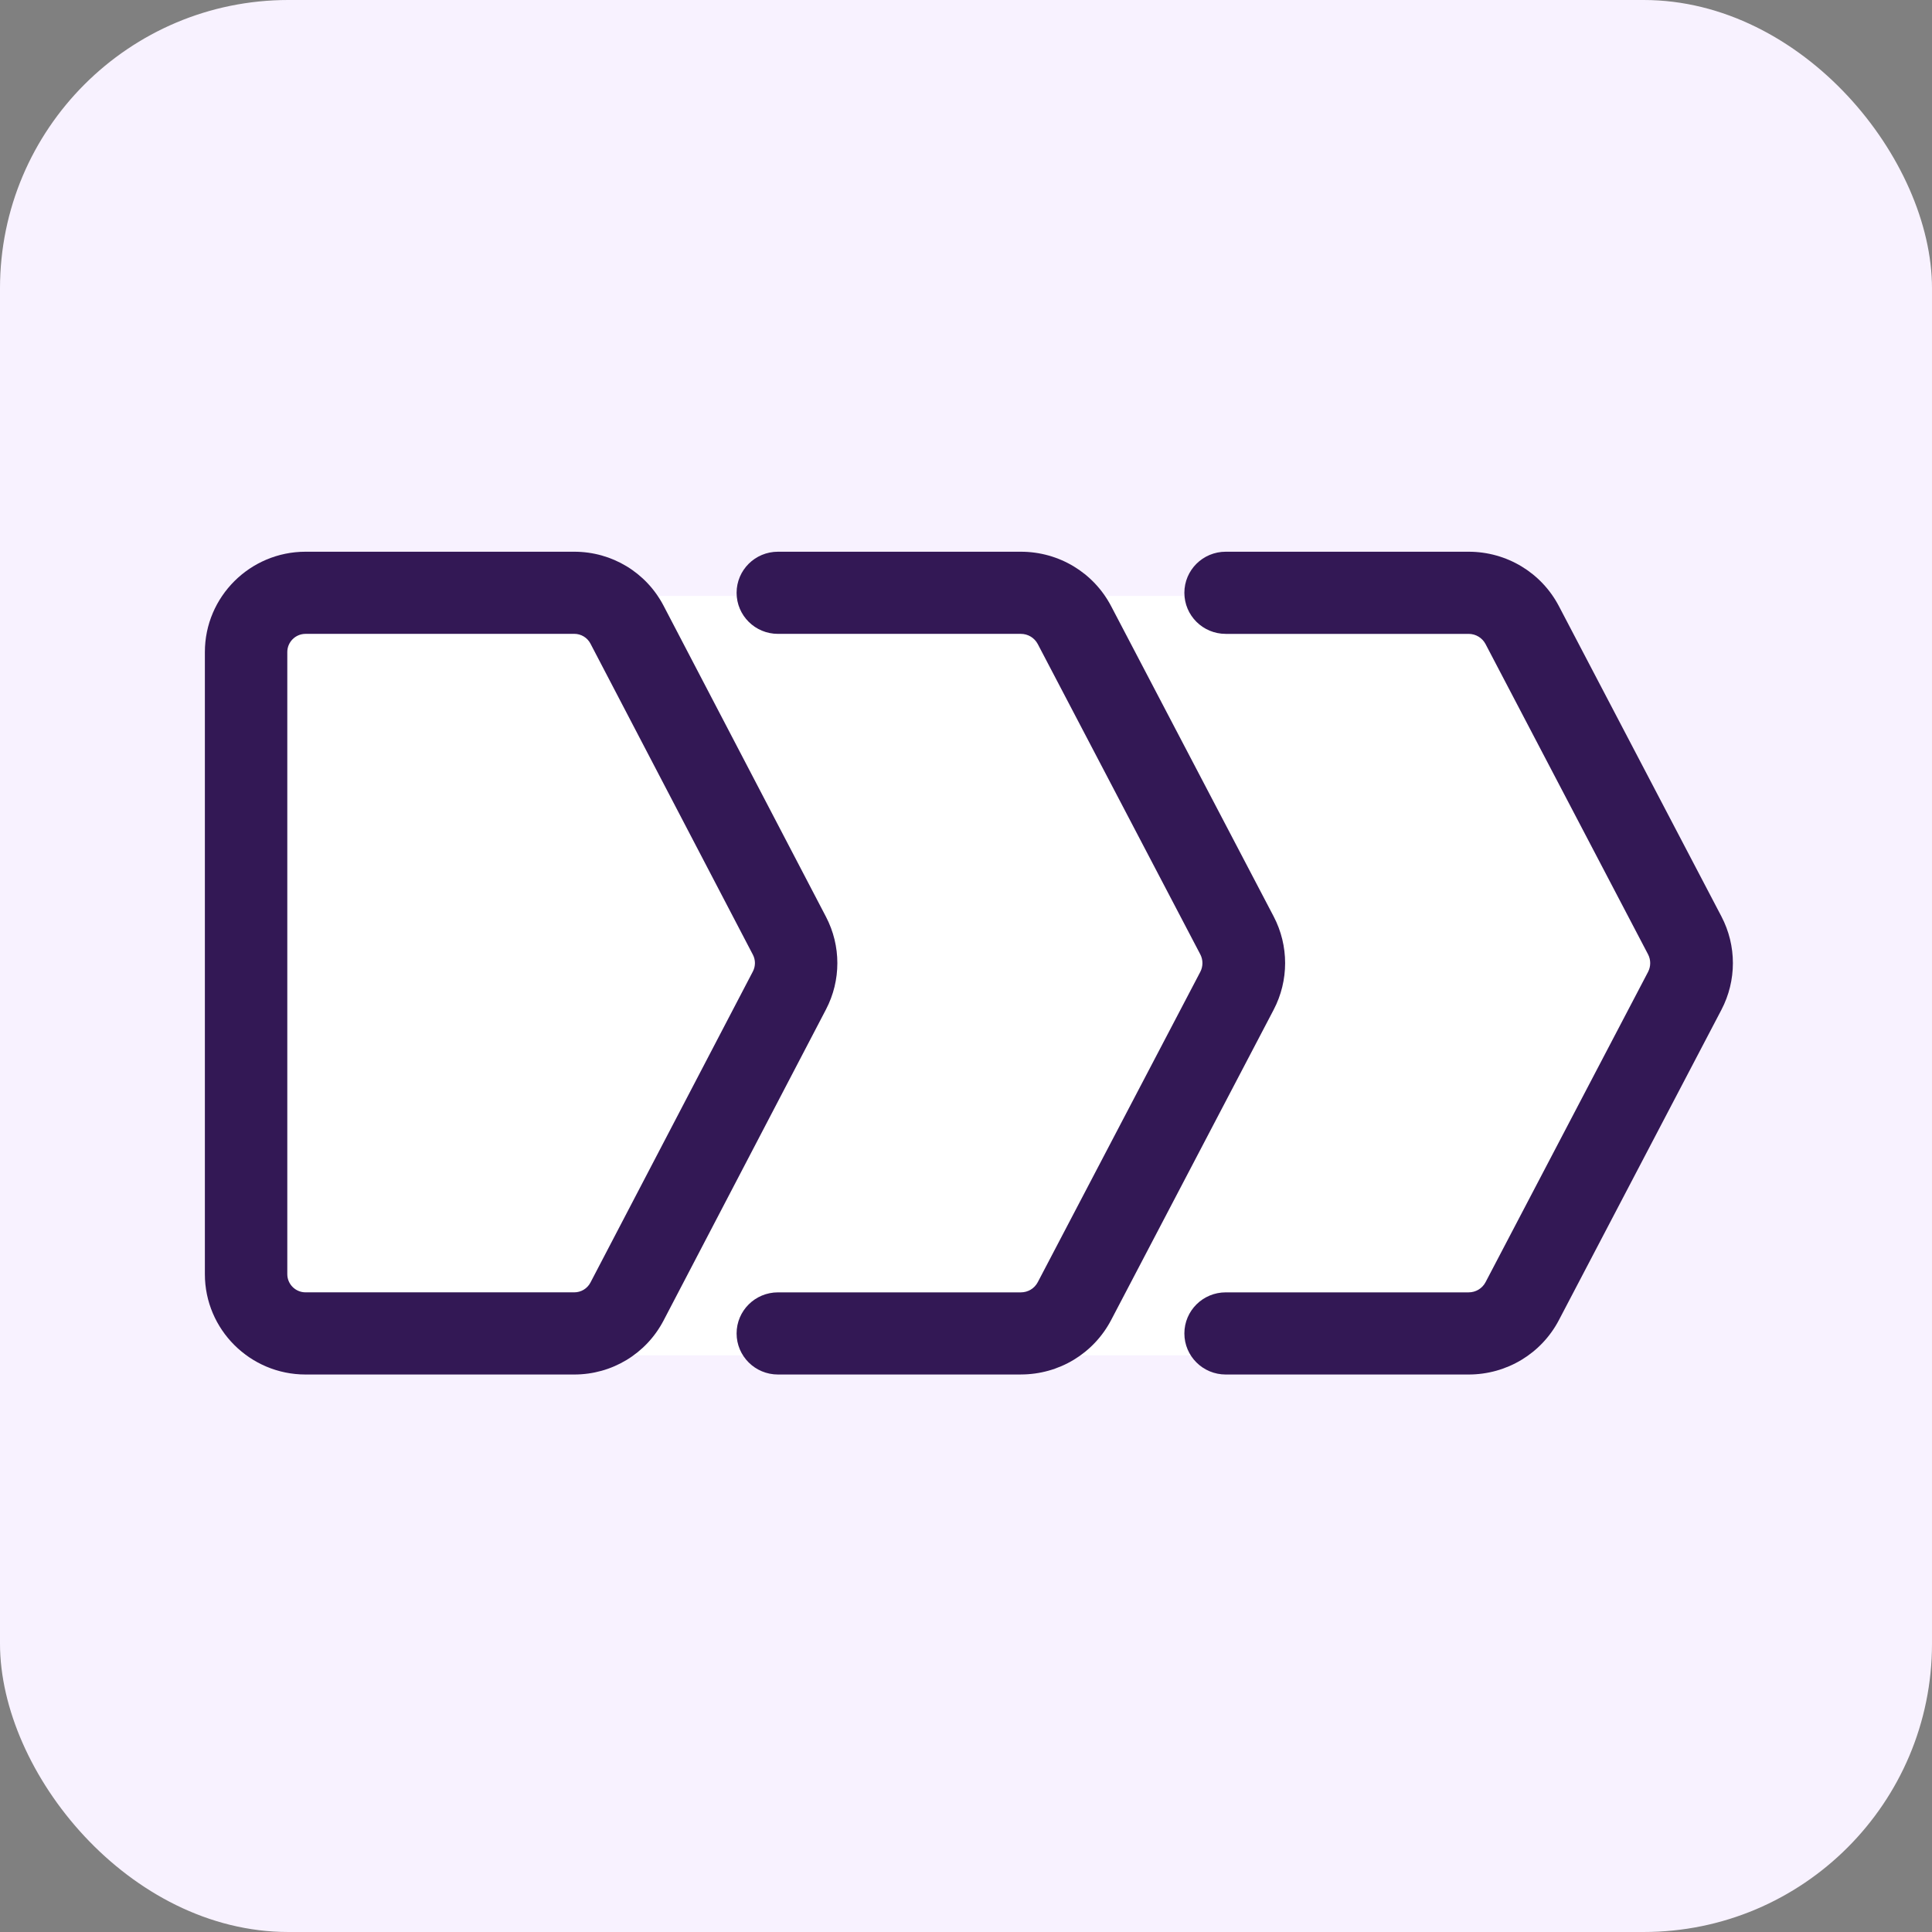
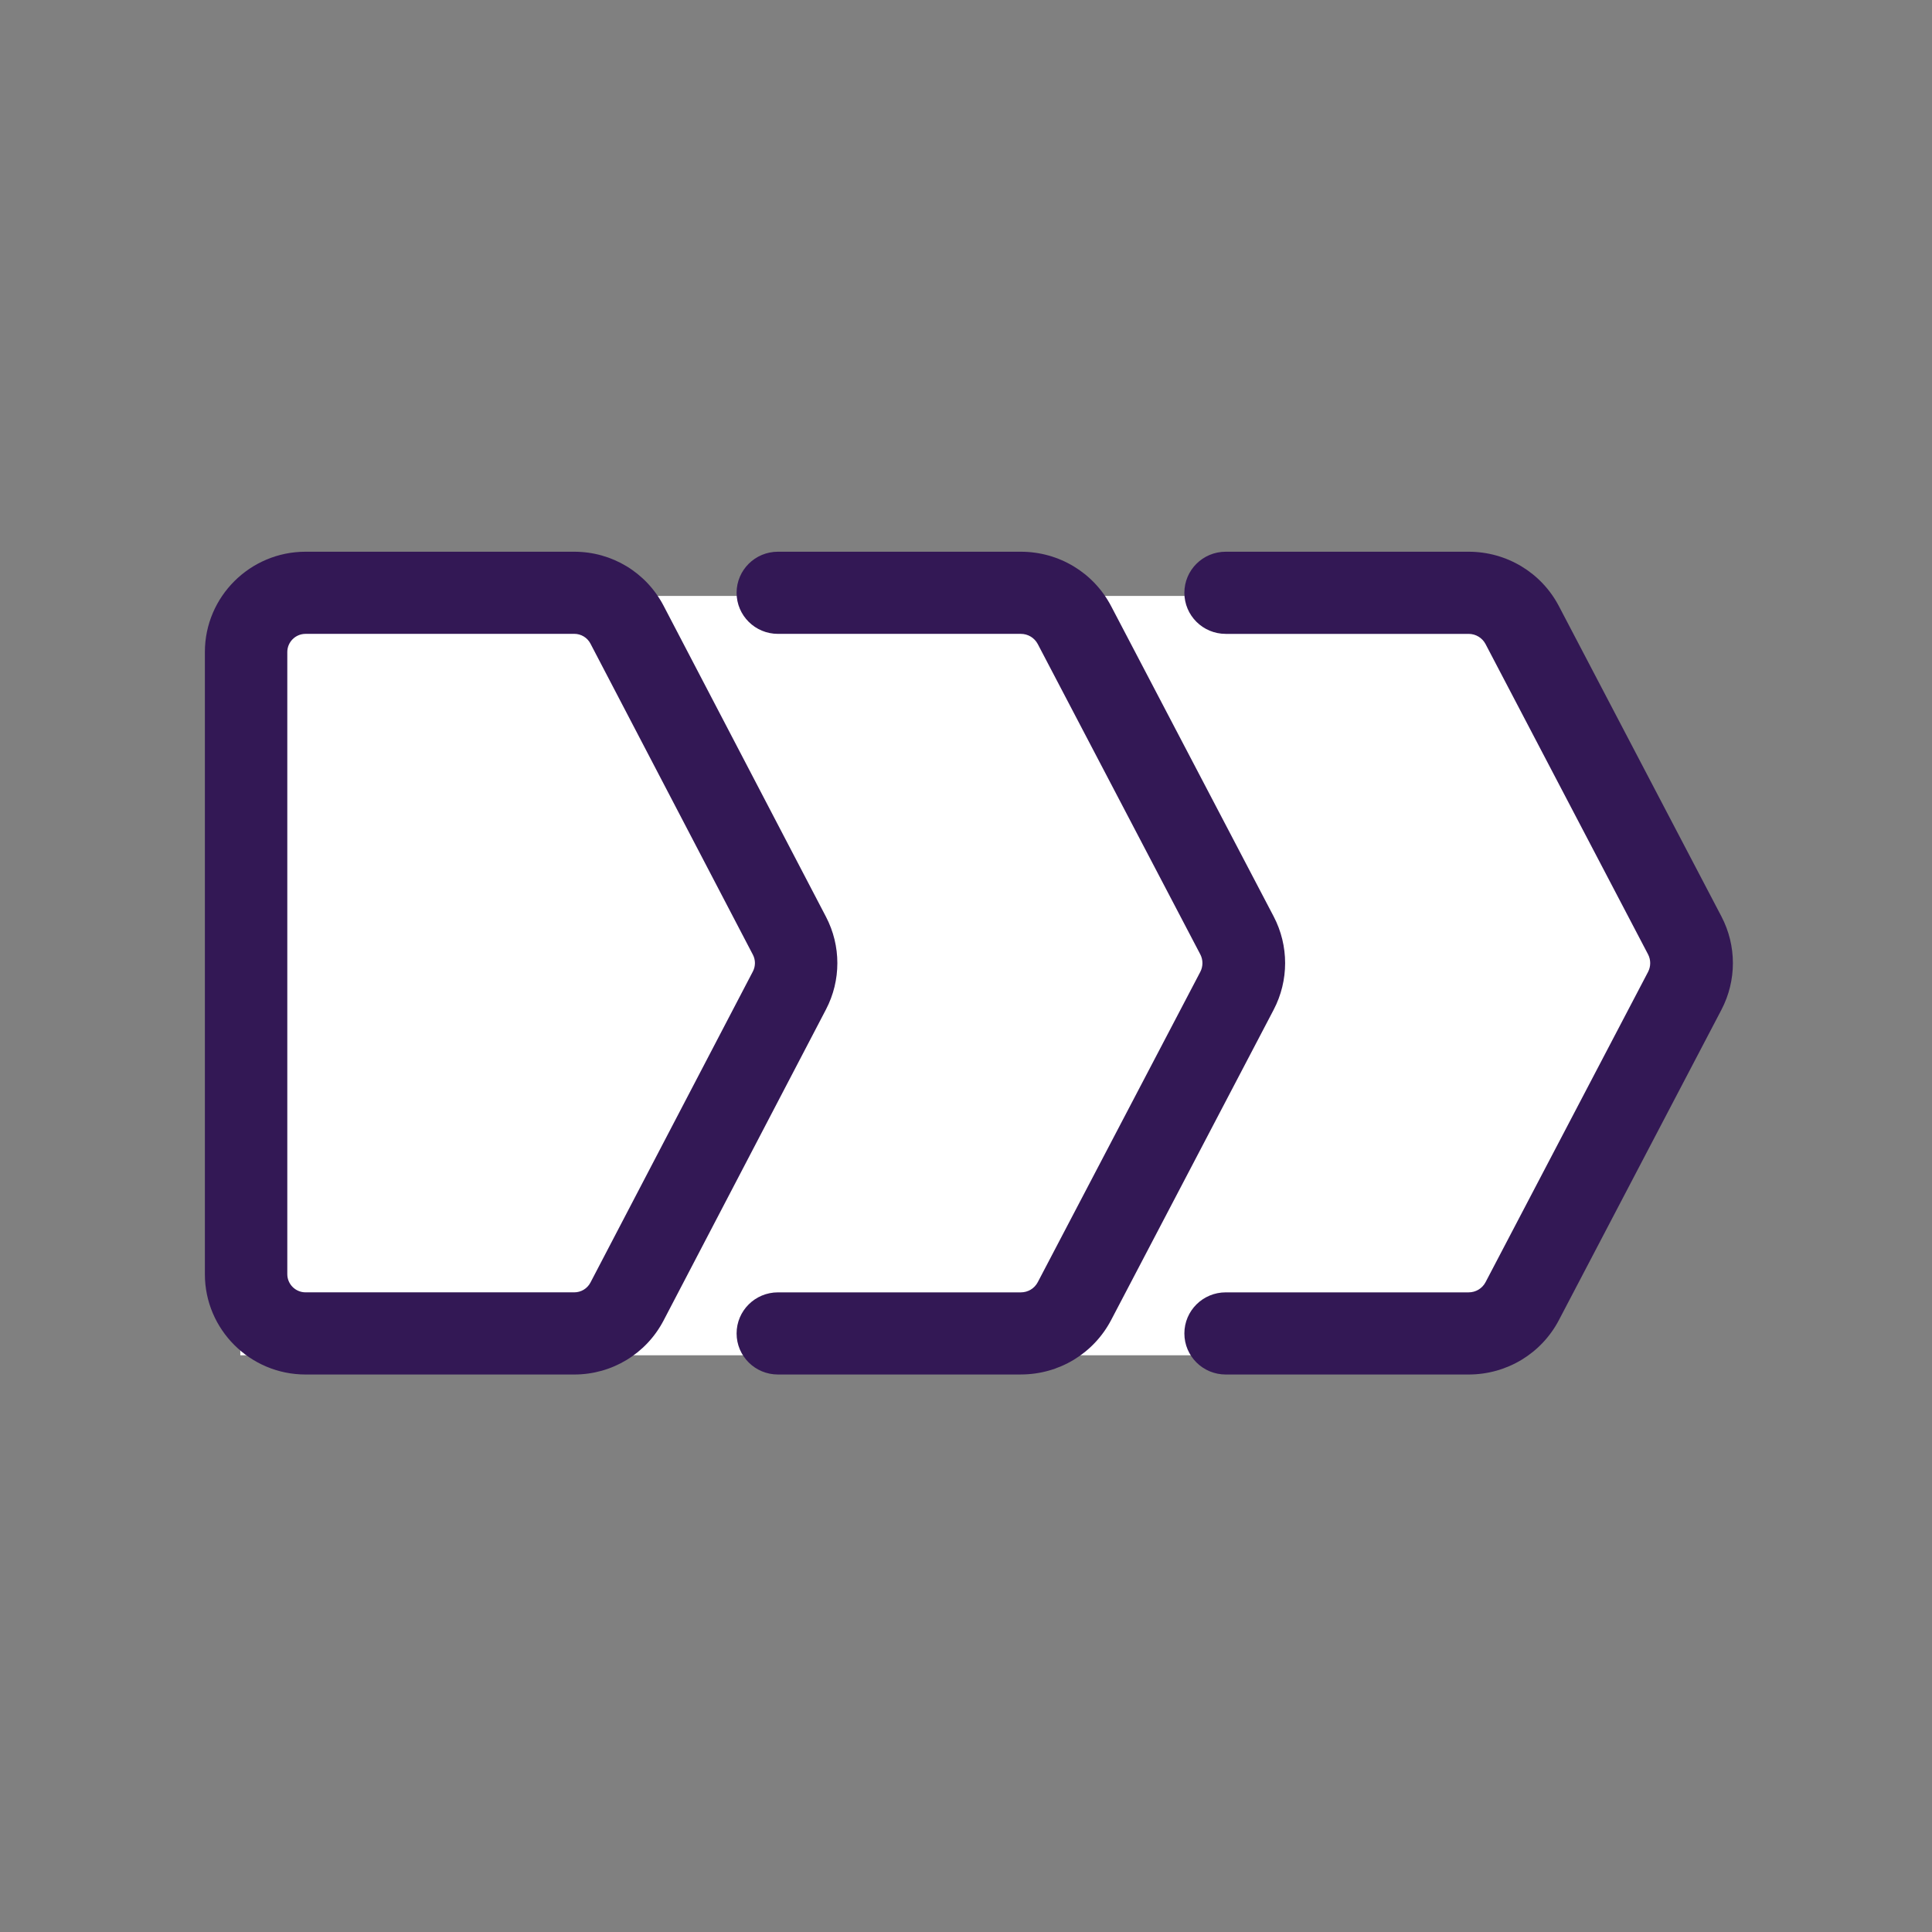
<svg xmlns="http://www.w3.org/2000/svg" width="201" height="201" viewBox="0 0 201 201" fill="none">
  <rect x="0" y="0" width="201" height="201" fill="#808080" stroke="none" />
-   <rect width="201" height="201" rx="30" fill="#F8F2FF" />
  <path d="M25 62H158L175.5 101L158 141H25V62Z" fill="white" />
  <path d="M59.747 143H31.788C26.014 143 21.315 138.318 21.315 132.564V67.837C21.315 62.083 26.014 57.4 31.788 57.4H59.747C63.667 57.4 67.229 59.555 69.037 63.019L85.934 95.383C87.51 98.398 87.51 102.002 85.934 105.018L69.037 137.381C67.225 140.849 63.667 143 59.747 143ZM31.788 65.946C30.741 65.946 29.89 66.794 29.89 67.837V132.56C29.89 133.603 30.741 134.451 31.788 134.451H59.747C60.458 134.451 61.101 134.059 61.43 133.432L78.327 101.069C78.613 100.521 78.613 99.869 78.327 99.324L61.43 66.961C61.101 66.334 60.458 65.943 59.747 65.943H31.788V65.946Z" fill="#331855" />
  <path d="M106.205 143H80.936C78.559 143 76.634 141.088 76.634 138.727C76.634 136.366 78.559 134.454 80.936 134.454H106.205C106.951 134.454 107.625 134.048 107.969 133.39L124.875 101.112C125.172 100.542 125.172 99.858 124.875 99.289L107.969 67.011C107.625 66.356 106.951 65.946 106.205 65.946H80.936C78.559 65.946 76.634 64.034 76.634 61.673C76.634 59.312 78.559 57.4 80.936 57.4H106.205C110.17 57.4 113.773 59.572 115.601 63.066L132.507 95.343C134.099 98.384 134.099 102.013 132.507 105.053L115.601 137.331C113.769 140.824 110.17 142.996 106.205 142.996V143Z" fill="#331855" />
  <path d="M152.79 143H127.521C125.144 143 123.219 141.088 123.219 138.727C123.219 136.366 125.144 134.454 127.521 134.454H152.79C153.536 134.454 154.21 134.048 154.554 133.393L171.46 101.114C171.757 100.544 171.757 99.86 171.46 99.29L154.554 67.011C154.21 66.356 153.536 65.947 152.79 65.947H127.521C125.144 65.947 123.219 64.034 123.219 61.673C123.219 59.313 125.144 57.4 127.521 57.4H152.79C156.755 57.4 160.358 59.572 162.186 63.066L179.092 95.345C180.684 98.386 180.684 102.014 179.092 105.055L162.186 137.335C160.358 140.828 156.755 143 152.79 143Z" fill="#331855" />
</svg>